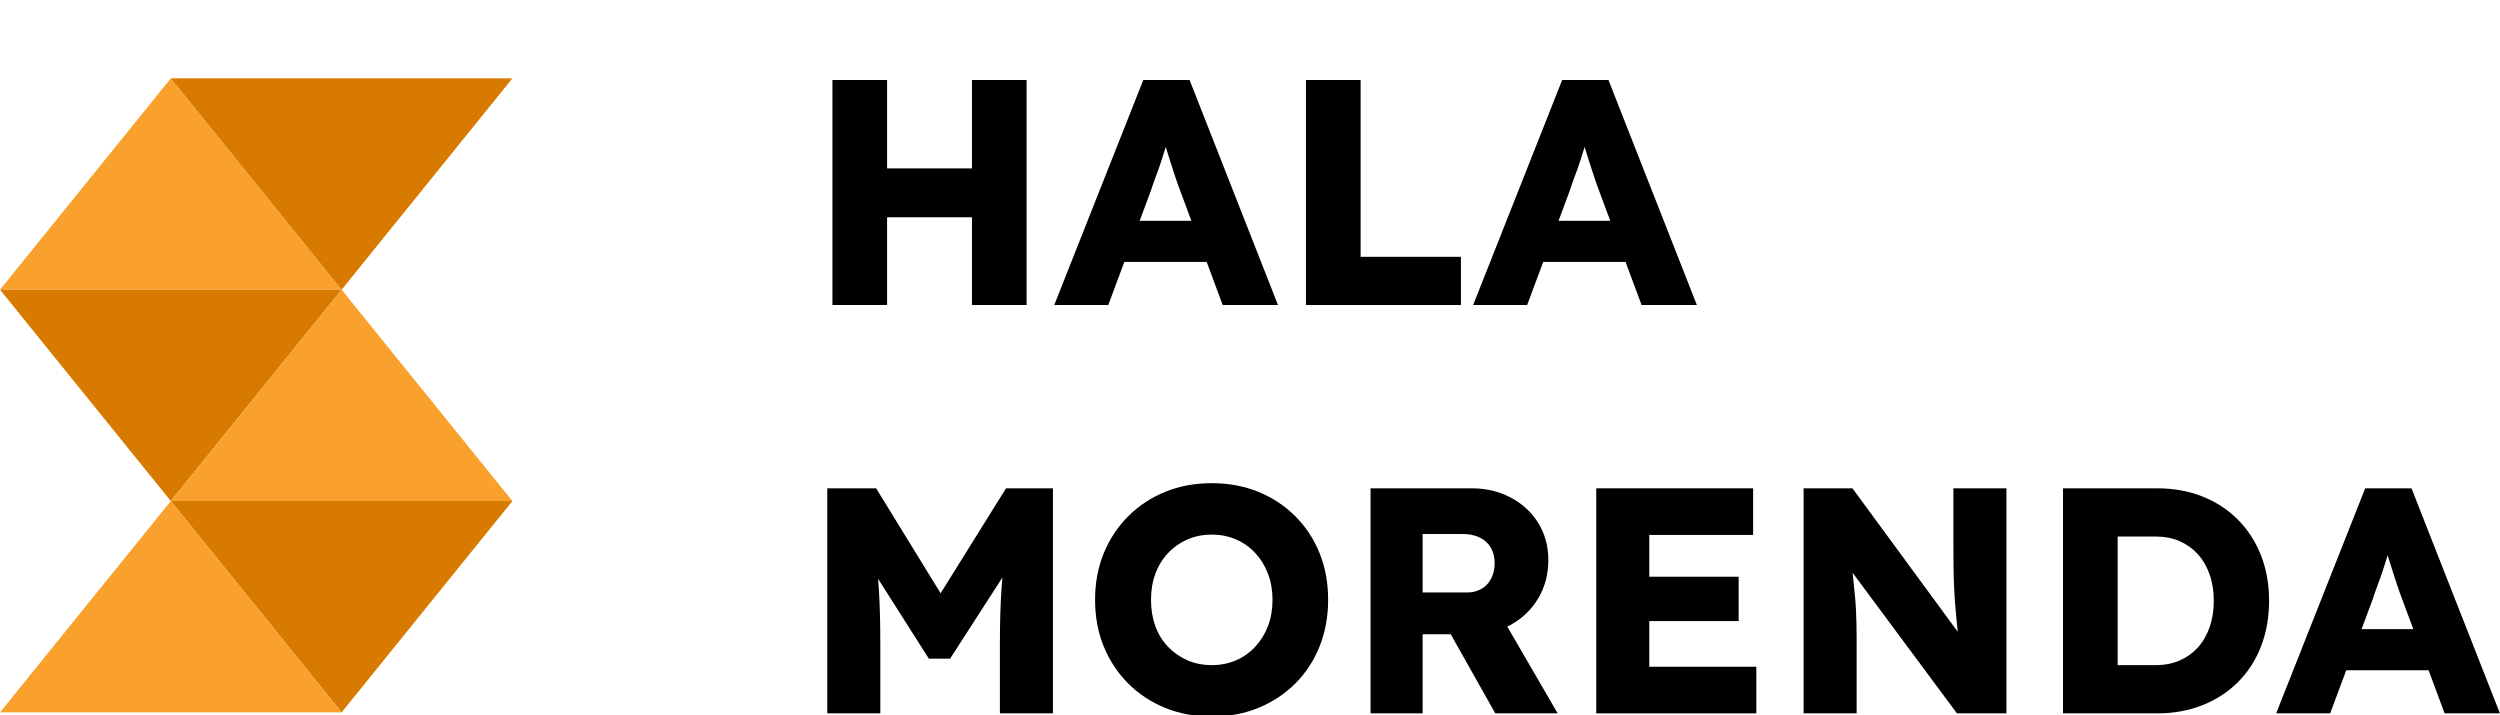
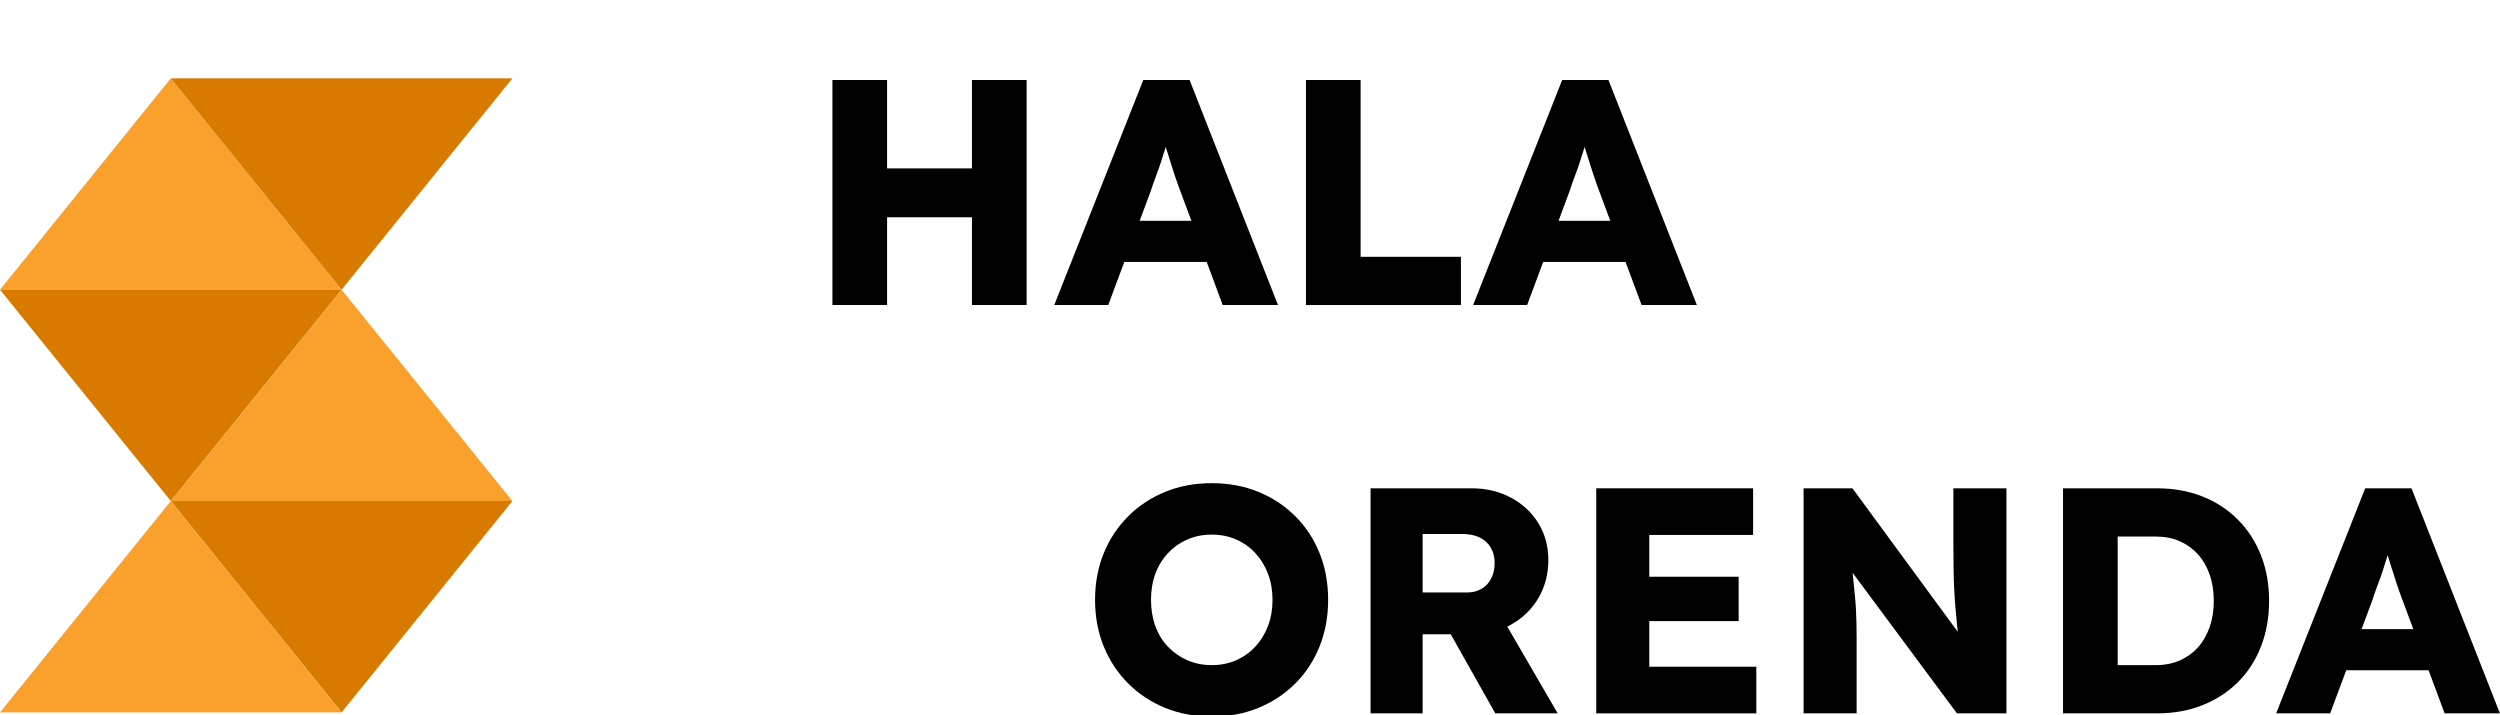
<svg xmlns="http://www.w3.org/2000/svg" width="100%" height="100%" viewBox="0 0 21473 6142" version="1.1" xml:space="preserve" style="fill-rule:evenodd;clip-rule:evenodd;stroke-linejoin:round;stroke-miterlimit:2;">
  <g>
    <path d="M8348.3,2619.98l0,-1932.85l469.406,0l-0,1932.85l-469.406,-0Zm-1198.37,-0l0,-1932.85l469.406,0l0,1932.85l-469.406,-0Zm182.24,-753.811l2.762,-419.703l1261.87,-0l0,419.703l-1264.63,0Z" style="fill-rule:nonzero;" />
    <path d="M9055.17,2619.98l764.855,-1932.85l397.614,0l759.332,1932.85l-474.928,-0l-364.479,-980.23c-14.727,-38.657 -29.453,-80.075 -44.18,-124.254c-14.726,-44.179 -29.453,-89.739 -44.179,-136.68c-14.726,-46.94 -28.993,-92.961 -42.799,-138.06c-13.806,-45.1 -25.311,-86.978 -34.515,-125.635l82.836,-2.762c-11.044,46.021 -23.47,91.12 -37.276,135.3c-13.806,44.179 -27.612,87.898 -41.418,131.157c-13.806,43.259 -28.993,86.518 -45.56,129.777c-16.567,43.259 -32.214,87.898 -46.941,133.919l-364.479,977.468l-463.883,-0Zm364.479,-370.002l146.344,-353.435l889.11,-0l143.583,353.435l-1179.04,-0Z" style="fill-rule:nonzero;" />
    <path d="M11217.2,2619.98l0,-1932.85l469.406,0l-0,1518.66l861.497,0l0,414.182l-1330.9,-0Z" style="fill-rule:nonzero;" />
    <path d="M12653,2619.98l764.855,-1932.85l397.614,0l759.333,1932.85l-474.928,-0l-364.48,-980.23c-14.726,-38.657 -29.453,-80.075 -44.179,-124.254c-14.727,-44.179 -29.453,-89.739 -44.18,-136.68c-14.726,-46.94 -28.992,-92.961 -42.798,-138.06c-13.806,-45.1 -25.311,-86.978 -34.515,-125.635l82.836,-2.762c-11.045,46.021 -23.47,91.12 -37.277,135.3c-13.806,44.179 -27.612,87.898 -41.418,131.157c-13.806,43.259 -28.992,86.518 -45.56,129.777c-16.567,43.259 -32.214,87.898 -46.94,133.919l-364.48,977.468l-463.883,-0Zm364.48,-370.002l146.344,-353.435l889.109,-0l143.583,353.435l-1179.04,-0Z" style="fill-rule:nonzero;" />
  </g>
  <g>
-     <path d="M7105.59,6127.11l-0,-1932.85l419.704,-0l704.108,1145.9l-300.972,-2.761l712.392,-1143.14l403.137,-0l-0,1932.85l-455.6,0l0,-601.943c0,-165.673 4.142,-314.778 12.425,-447.316c8.284,-132.538 22.55,-264.156 42.799,-394.853l52.463,143.583l-535.674,831.124l-182.24,-0l-524.63,-825.602l52.463,-149.105c20.249,123.334 34.515,249.889 42.799,379.666c8.283,129.777 12.425,283.945 12.425,462.503l0,601.943l-455.599,0Z" style="fill-rule:nonzero;" />
    <path d="M10410.8,6154.72c-147.265,0 -281.643,-24.85 -403.137,-74.552c-121.493,-49.702 -227.339,-119.653 -317.539,-209.852c-90.199,-90.2 -160.15,-196.046 -209.851,-317.539c-49.702,-121.493 -74.553,-254.952 -74.553,-400.375c-0,-145.424 24.851,-278.883 74.553,-400.376c49.701,-121.493 119.652,-227.339 209.851,-317.539c90.2,-90.199 196.046,-160.15 317.539,-209.852c121.494,-49.701 254.952,-74.552 400.376,-74.552c145.423,-0 278.882,24.851 400.375,74.552c121.493,49.702 227.34,119.653 317.539,209.852c90.2,90.2 159.69,196.046 208.471,317.539c48.782,121.493 73.172,254.952 73.172,400.376c0,143.582 -24.39,276.581 -73.172,398.994c-48.781,122.414 -118.271,228.72 -208.471,318.92c-90.199,90.199 -196.046,160.15 -317.539,209.852c-121.493,49.702 -254.031,74.552 -397.614,74.552Zm-2.761,-441.793c75.473,-0 144.963,-13.806 208.471,-41.418c63.508,-27.612 118.732,-66.729 165.673,-117.352c46.94,-50.622 83.296,-109.988 109.067,-178.098c25.772,-68.109 38.657,-142.662 38.657,-223.657c0,-80.996 -12.885,-155.549 -38.657,-223.658c-25.771,-68.11 -62.127,-127.476 -109.067,-178.098c-46.941,-50.623 -102.165,-89.74 -165.673,-117.352c-63.508,-27.612 -132.998,-41.418 -208.471,-41.418c-75.473,0 -144.964,13.806 -208.472,41.418c-63.507,27.612 -119.192,66.729 -167.053,117.352c-47.861,50.622 -84.217,109.988 -109.067,178.098c-24.851,68.109 -37.277,142.662 -37.277,223.658c0,80.995 12.426,156.008 37.277,225.038c24.85,69.03 61.206,128.396 109.067,178.098c47.861,49.702 103.546,88.359 167.053,115.971c63.508,27.612 132.999,41.418 208.472,41.418Z" style="fill-rule:nonzero;" />
    <path d="M11772,6127.11l0,-1932.85l869.781,-0c123.334,-0 235.163,26.692 335.487,80.075c100.324,53.383 179.018,126.555 236.083,219.516c57.065,92.961 85.598,198.347 85.598,316.159c-0,121.493 -28.533,230.561 -85.598,327.203c-57.065,96.642 -135.299,172.575 -234.703,227.8c-99.403,55.224 -211.692,82.836 -336.867,82.836l-422.465,-0l-0,679.257l-447.316,0Zm1071.35,0l-491.495,-872.542l480.45,-69.03l546.72,941.572l-535.675,0Zm-624.033,-1038.21l381.047,-0c47.861,-0 89.739,-10.585 125.635,-31.754c35.895,-21.169 63.508,-51.083 82.836,-89.739c19.329,-38.657 28.993,-82.837 28.993,-132.539c-0,-49.701 -11.045,-93.42 -33.135,-131.157c-22.089,-37.736 -53.843,-66.729 -95.261,-86.978c-41.419,-20.249 -91.581,-30.373 -150.486,-30.373l-339.629,-0l-0,502.54Z" style="fill-rule:nonzero;" />
    <path d="M13710.4,6127.11l-0,-1932.85l1347.47,-0l-0,400.375l-891.871,0l0,1132.1l919.483,0l-0,400.375l-1375.08,0Zm220.897,-792.467l-0,-381.047l1002.32,0l0,381.047l-1002.32,0Z" style="fill-rule:nonzero;" />
    <path d="M15491.4,6127.11l-0,-1932.85l419.703,-0l1013.36,1380.61l-91.12,-13.807c-9.204,-60.746 -16.567,-118.732 -22.089,-173.956c-5.523,-55.224 -10.585,-109.528 -15.187,-162.911c-4.602,-53.383 -8.284,-107.687 -11.045,-162.911c-2.761,-55.225 -4.602,-115.051 -5.522,-179.479c-0.921,-64.428 -1.381,-134.379 -1.381,-209.852l0,-477.689l455.6,-0l-0,1932.85l-425.227,0l-1057.54,-1424.78l140.822,19.329c9.204,88.359 17.027,163.371 23.47,225.038c6.443,61.667 11.965,116.431 16.567,164.292c4.602,47.861 7.824,91.12 9.665,129.777c1.841,38.657 3.221,76.854 4.142,114.59c0.92,37.737 1.38,79.615 1.38,125.635l0,646.123l-455.599,0Z" style="fill-rule:nonzero;" />
    <path d="M17719.7,6127.11l0,-1932.85l809.035,-0c141.742,-0 271.518,23.47 389.33,70.411c117.812,46.94 219.516,113.67 305.114,200.187c85.597,86.518 151.406,188.683 197.426,306.495c46.02,117.811 69.03,247.588 69.03,389.33c0,141.742 -23.01,271.979 -69.03,390.711c-46.02,118.732 -111.829,220.897 -197.426,306.494c-85.598,85.598 -187.302,151.867 -305.114,198.807c-117.812,46.941 -247.588,70.411 -389.33,70.411l-809.035,0Zm469.406,-320.3l-63.508,-93.881l389.331,-0c77.313,-0 146.344,-13.346 207.09,-40.038c60.747,-26.691 112.75,-63.968 156.009,-111.829c43.258,-47.86 76.853,-105.846 100.784,-173.956c23.93,-68.11 35.895,-143.583 35.895,-226.419c0,-82.836 -11.965,-158.309 -35.895,-226.419c-23.931,-68.11 -57.526,-126.095 -100.784,-173.956c-43.259,-47.861 -95.262,-85.137 -156.009,-111.829c-60.746,-26.692 -129.777,-40.038 -207.09,-40.038l-397.615,0l71.792,-88.358l-0,1286.72Z" style="fill-rule:nonzero;" />
    <path d="M19550.4,6127.11l764.855,-1932.85l397.614,-0l759.332,1932.85l-474.928,0l-364.479,-980.229c-14.727,-38.657 -29.453,-80.075 -44.179,-124.254c-14.727,-44.18 -29.453,-89.74 -44.18,-136.68c-14.726,-46.941 -28.992,-92.961 -42.799,-138.061c-13.806,-45.099 -25.311,-86.978 -34.515,-125.635l82.837,-2.761c-11.045,46.02 -23.471,91.12 -37.277,135.299c-13.806,44.18 -27.612,87.899 -41.418,131.158c-13.806,43.259 -28.993,86.518 -45.56,129.777c-16.567,43.259 -32.214,87.898 -46.94,133.918l-364.48,977.468l-463.883,0Zm364.48,-370.002l146.344,-353.434l889.109,-0l143.583,353.434l-1179.04,0Z" style="fill-rule:nonzero;" />
  </g>
  <g>
    <path d="M1467.07,672.857l1467.07,1815.41l-2934.14,-0l1467.07,-1815.41Z" style="fill:#f9a12c;" />
    <path d="M2934.14,2488.27l-1467.07,-1815.41l2934.14,-0l-1467.07,1815.41Z" style="fill:#d87900;" />
    <path d="M1467.07,4303.48l-1467.07,-1815.21l2934.14,-0l-1467.07,1815.21Z" style="fill:#d87900;" />
    <path d="M2934.14,2488.27l1467.07,1815.21l-2934.14,-0l1467.07,-1815.21Z" style="fill:#f9a12c;" />
    <path d="M2934.14,6118.88l-1467.07,-1815.41l2934.14,-0l-1467.07,1815.41Z" style="fill:#d87900;" />
    <path d="M1467.07,4303.46l1467.07,1815.41l-2934.14,-0l1467.07,-1815.41Z" style="fill:#f9a12c;" />
  </g>
</svg>